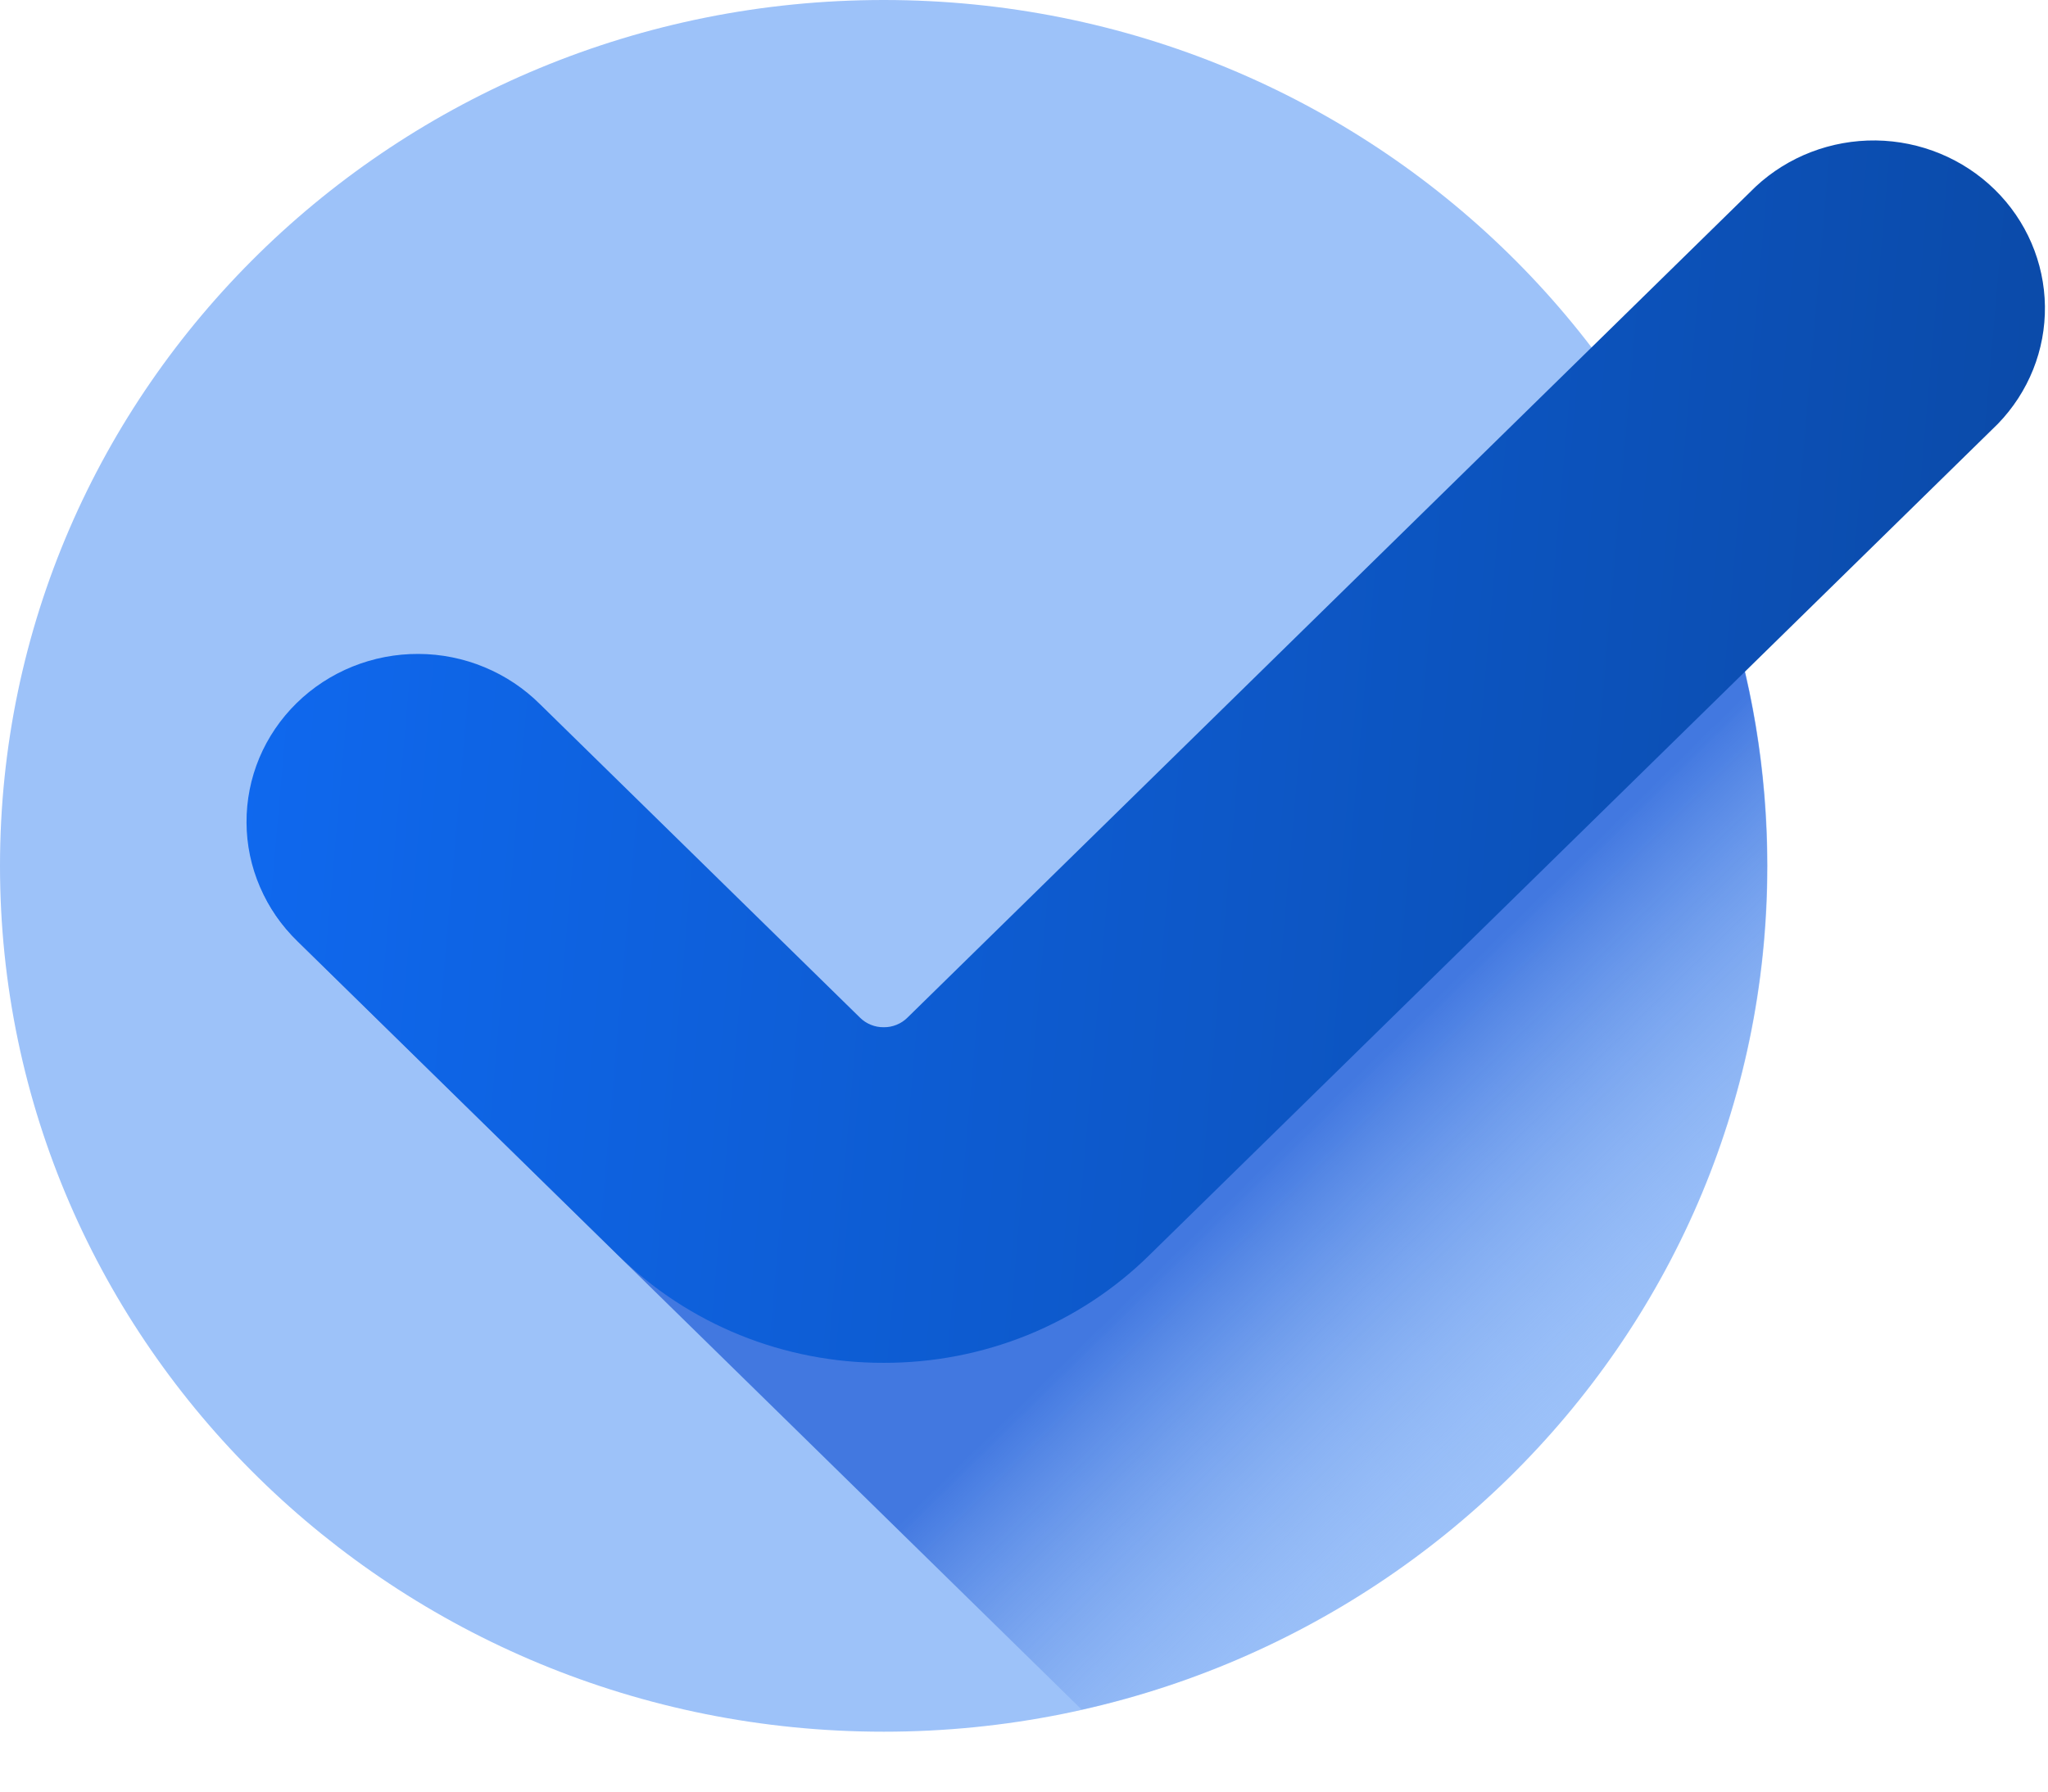
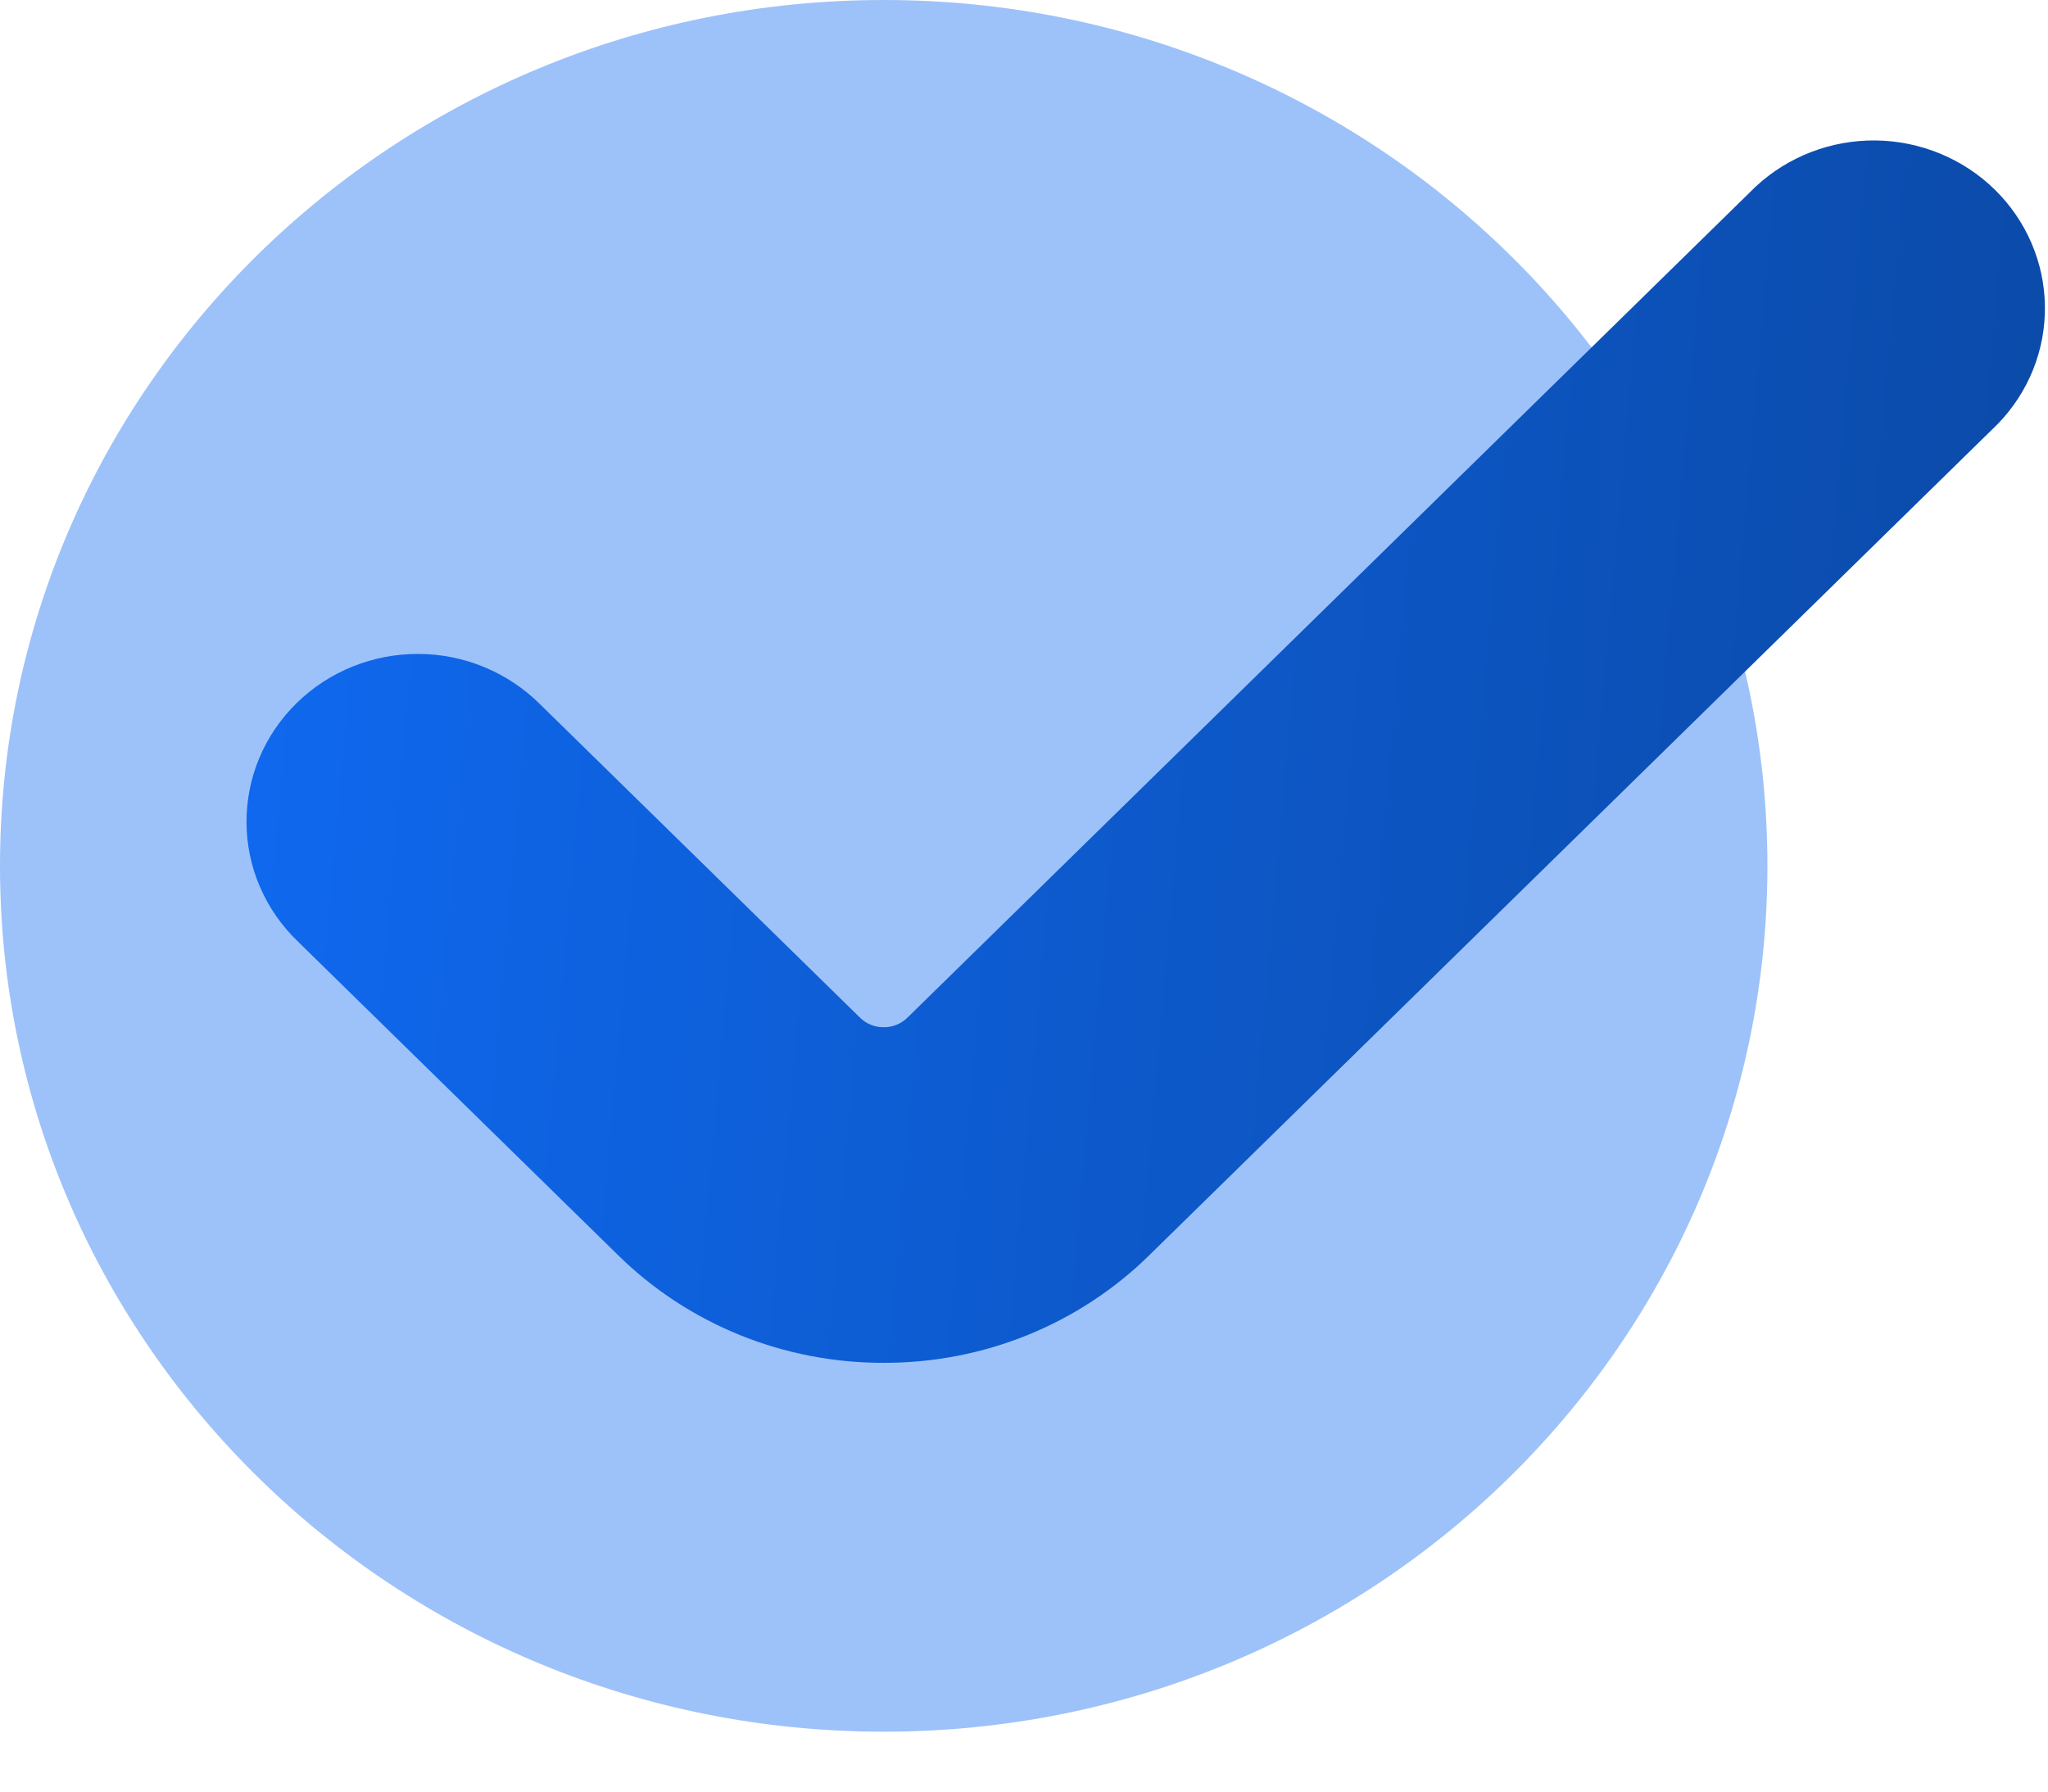
<svg xmlns="http://www.w3.org/2000/svg" width="32" height="28" viewBox="0 0 32 28" fill="none">
  <g clip-path="url(#clip0_136_16307)">
    <path d="M13.808 27.064C21.434 27.064 27.616 21.005 27.616 13.532C27.616 6.058 21.433 0 13.808 0C6.182 0 0 6.059 0 13.532C0 21.006 6.183 27.064 13.808 27.064Z" fill="#9DC2F9" />
-     <path d="M24.953 5.547L14.389 15.901C14.263 16.026 13.903 16.261 13.803 16.261C13.734 16.262 13.666 16.249 13.602 16.223C13.538 16.198 13.48 16.159 13.432 16.111L8.434 11.213C7.389 10.189 5.802 10.189 4.757 11.213C3.712 12.237 3.605 13.689 4.649 14.712L16.902 26.719C23.035 25.341 27.611 19.958 27.611 13.528C27.611 10.544 26.624 7.785 24.953 5.547Z" fill="url(#paint0_linear_136_16307)" />
    <path d="M13.808 21.299C13.036 21.301 12.271 21.153 11.558 20.864C10.845 20.574 10.197 20.149 9.653 19.612L4.655 14.715C4.402 14.472 4.201 14.183 4.063 13.864C3.925 13.545 3.853 13.202 3.852 12.855C3.85 12.509 3.918 12.165 4.052 11.845C4.187 11.524 4.385 11.233 4.635 10.988C4.885 10.743 5.182 10.549 5.509 10.417C5.836 10.285 6.187 10.218 6.54 10.22C6.894 10.221 7.244 10.292 7.569 10.427C7.895 10.562 8.19 10.759 8.438 11.006L13.437 15.904C13.485 15.952 13.543 15.99 13.607 16.016C13.671 16.042 13.739 16.055 13.808 16.054C13.877 16.055 13.945 16.042 14.009 16.016C14.073 15.99 14.131 15.952 14.179 15.904L27.432 2.917C27.938 2.445 28.612 2.187 29.31 2.195C30.008 2.204 30.675 2.48 31.168 2.963C31.662 3.447 31.943 4.101 31.952 4.785C31.961 5.469 31.697 6.129 31.216 6.625L17.963 19.612C17.419 20.149 16.771 20.574 16.058 20.864C15.345 21.153 14.58 21.301 13.808 21.299Z" fill="url(#paint1_linear_136_16307)" />
  </g>
  <defs>
    <linearGradient id="paint0_linear_136_16307" x1="26.354" y1="21.451" x2="21.505" y2="16.503" gradientUnits="userSpaceOnUse">
      <stop stop-color="#9DC2F9" stop-opacity="0" />
      <stop offset="1" stop-color="#4278E0" />
    </linearGradient>
    <linearGradient id="paint1_linear_136_16307" x1="3.871" y1="2.148" x2="32.594" y2="4.669" gradientUnits="userSpaceOnUse">
      <stop stop-color="#0F69F0" />
      <stop offset="1" stop-color="#0B4AA8" />
    </linearGradient>
    <clipPath id="clip0_136_16307">
      <rect width="32" height="28" fill="white" />
    </clipPath>
  </defs>
</svg>